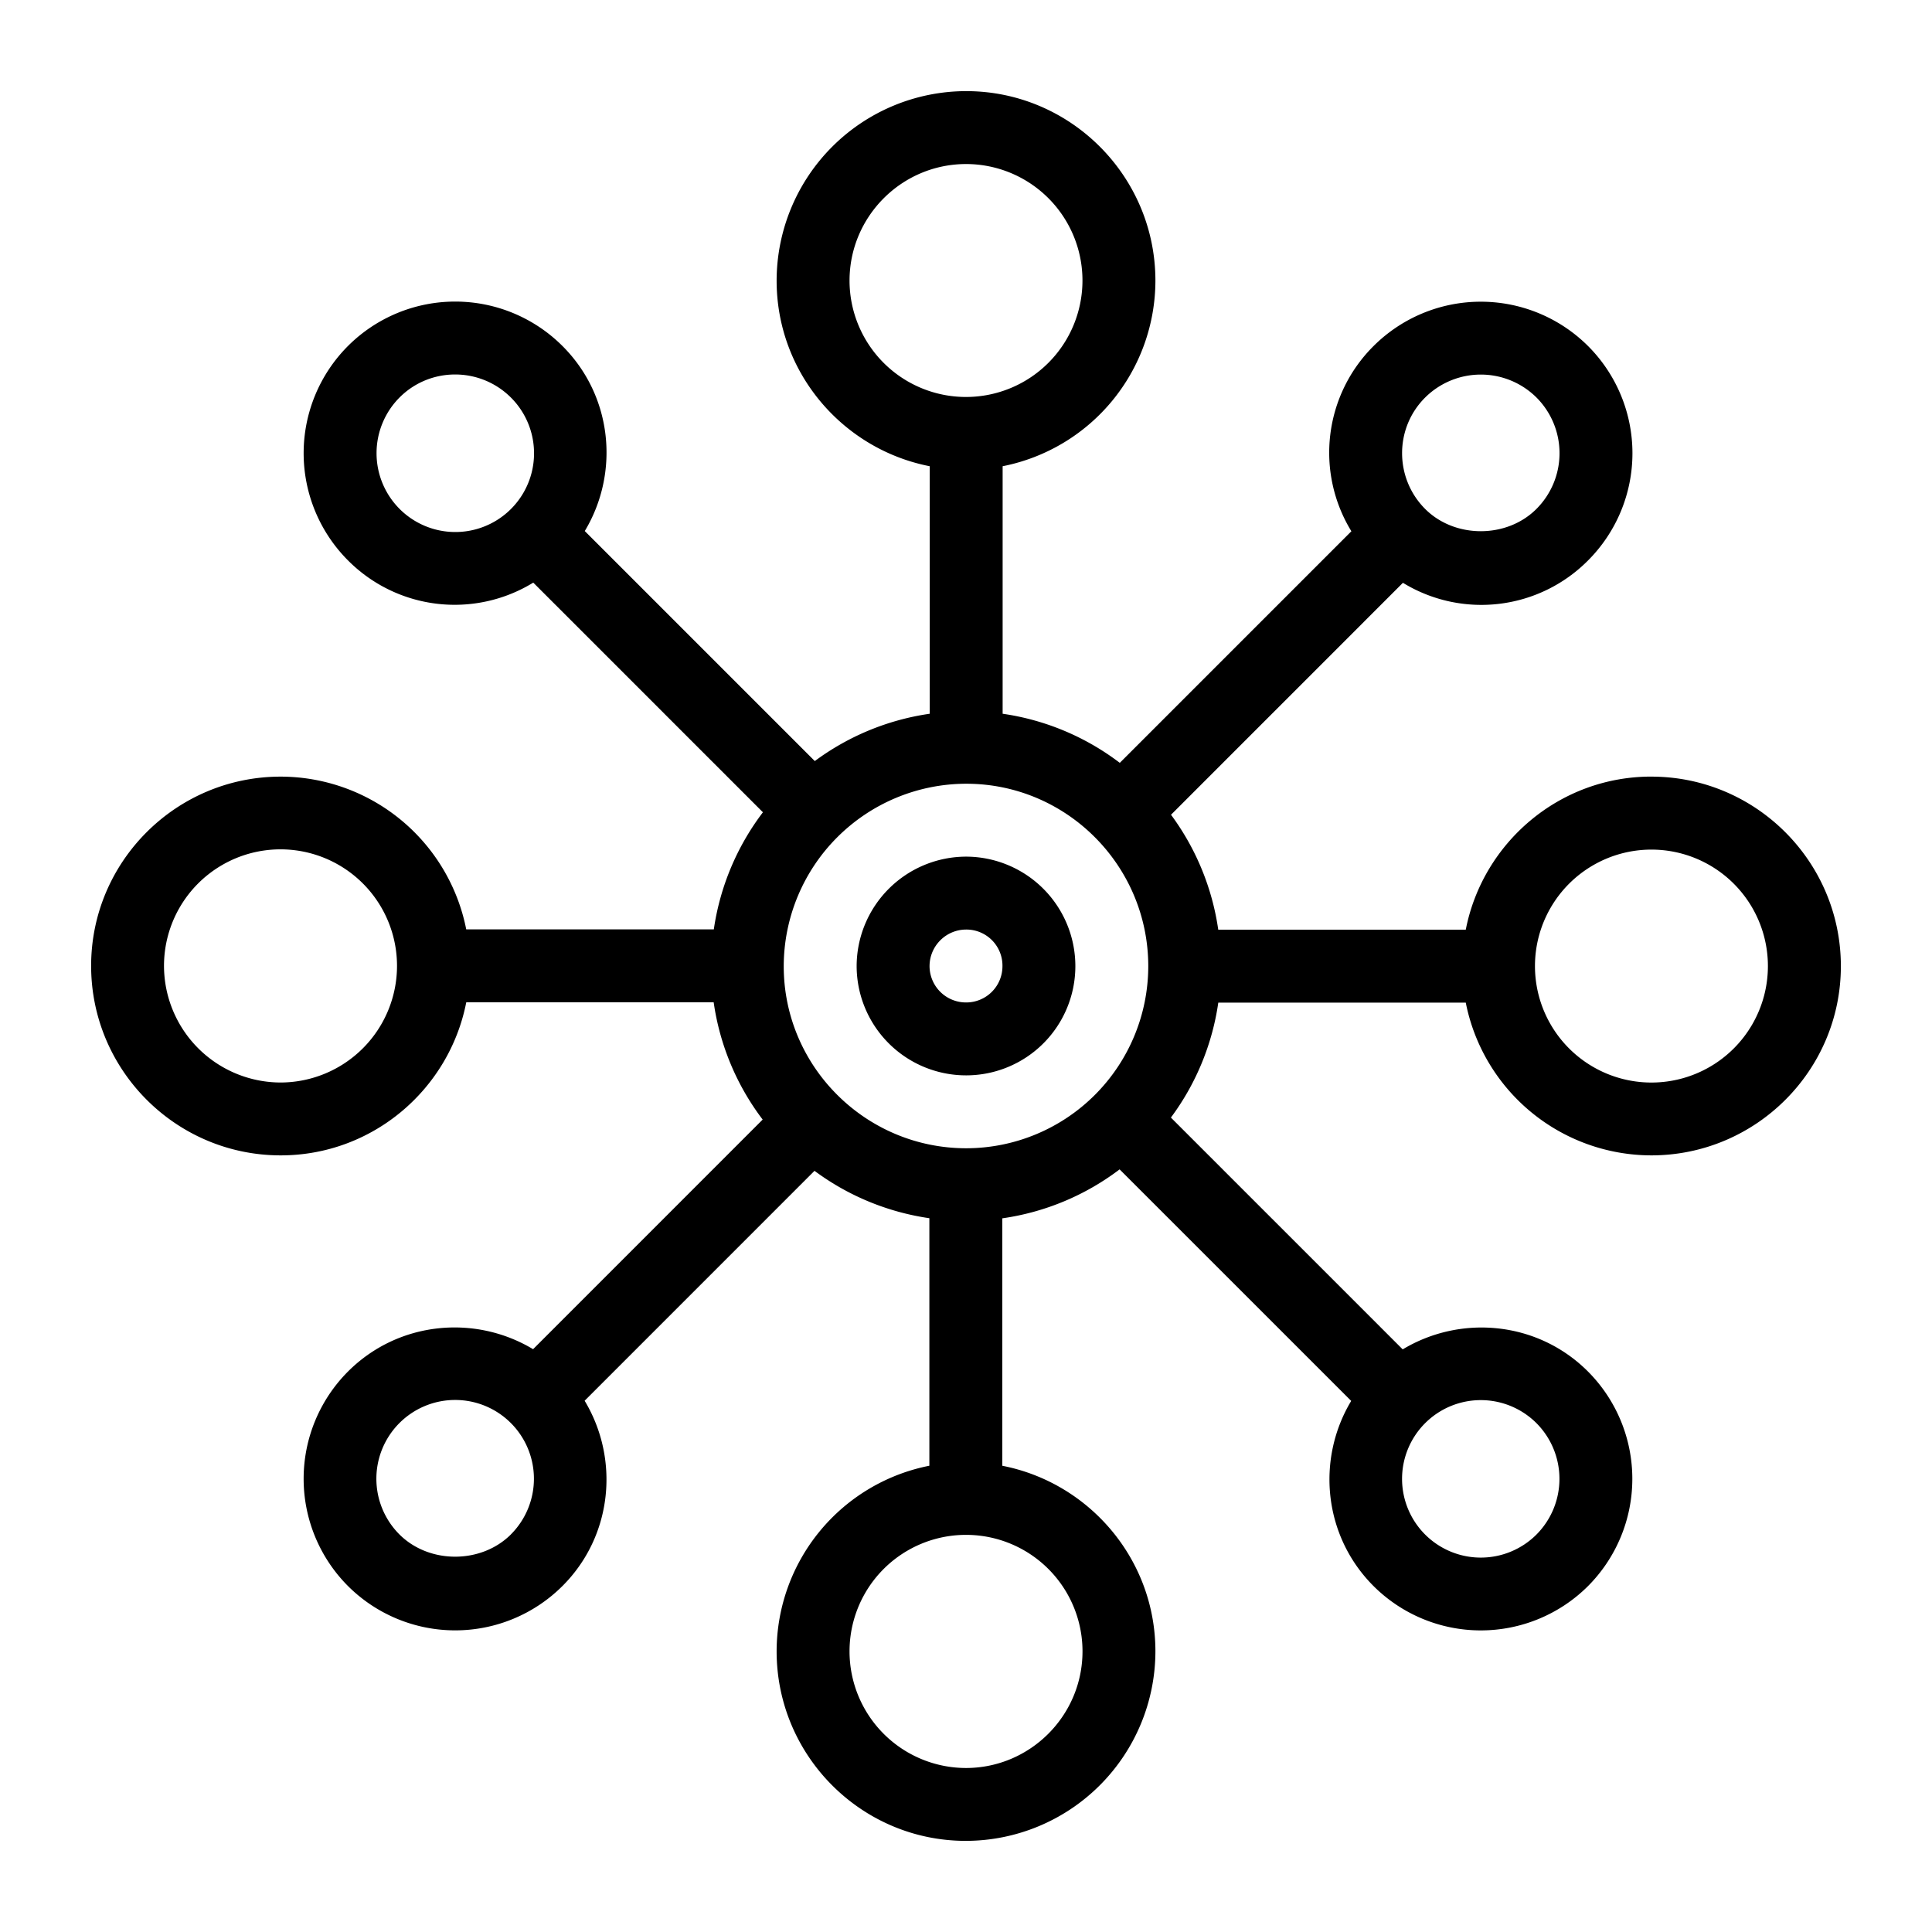
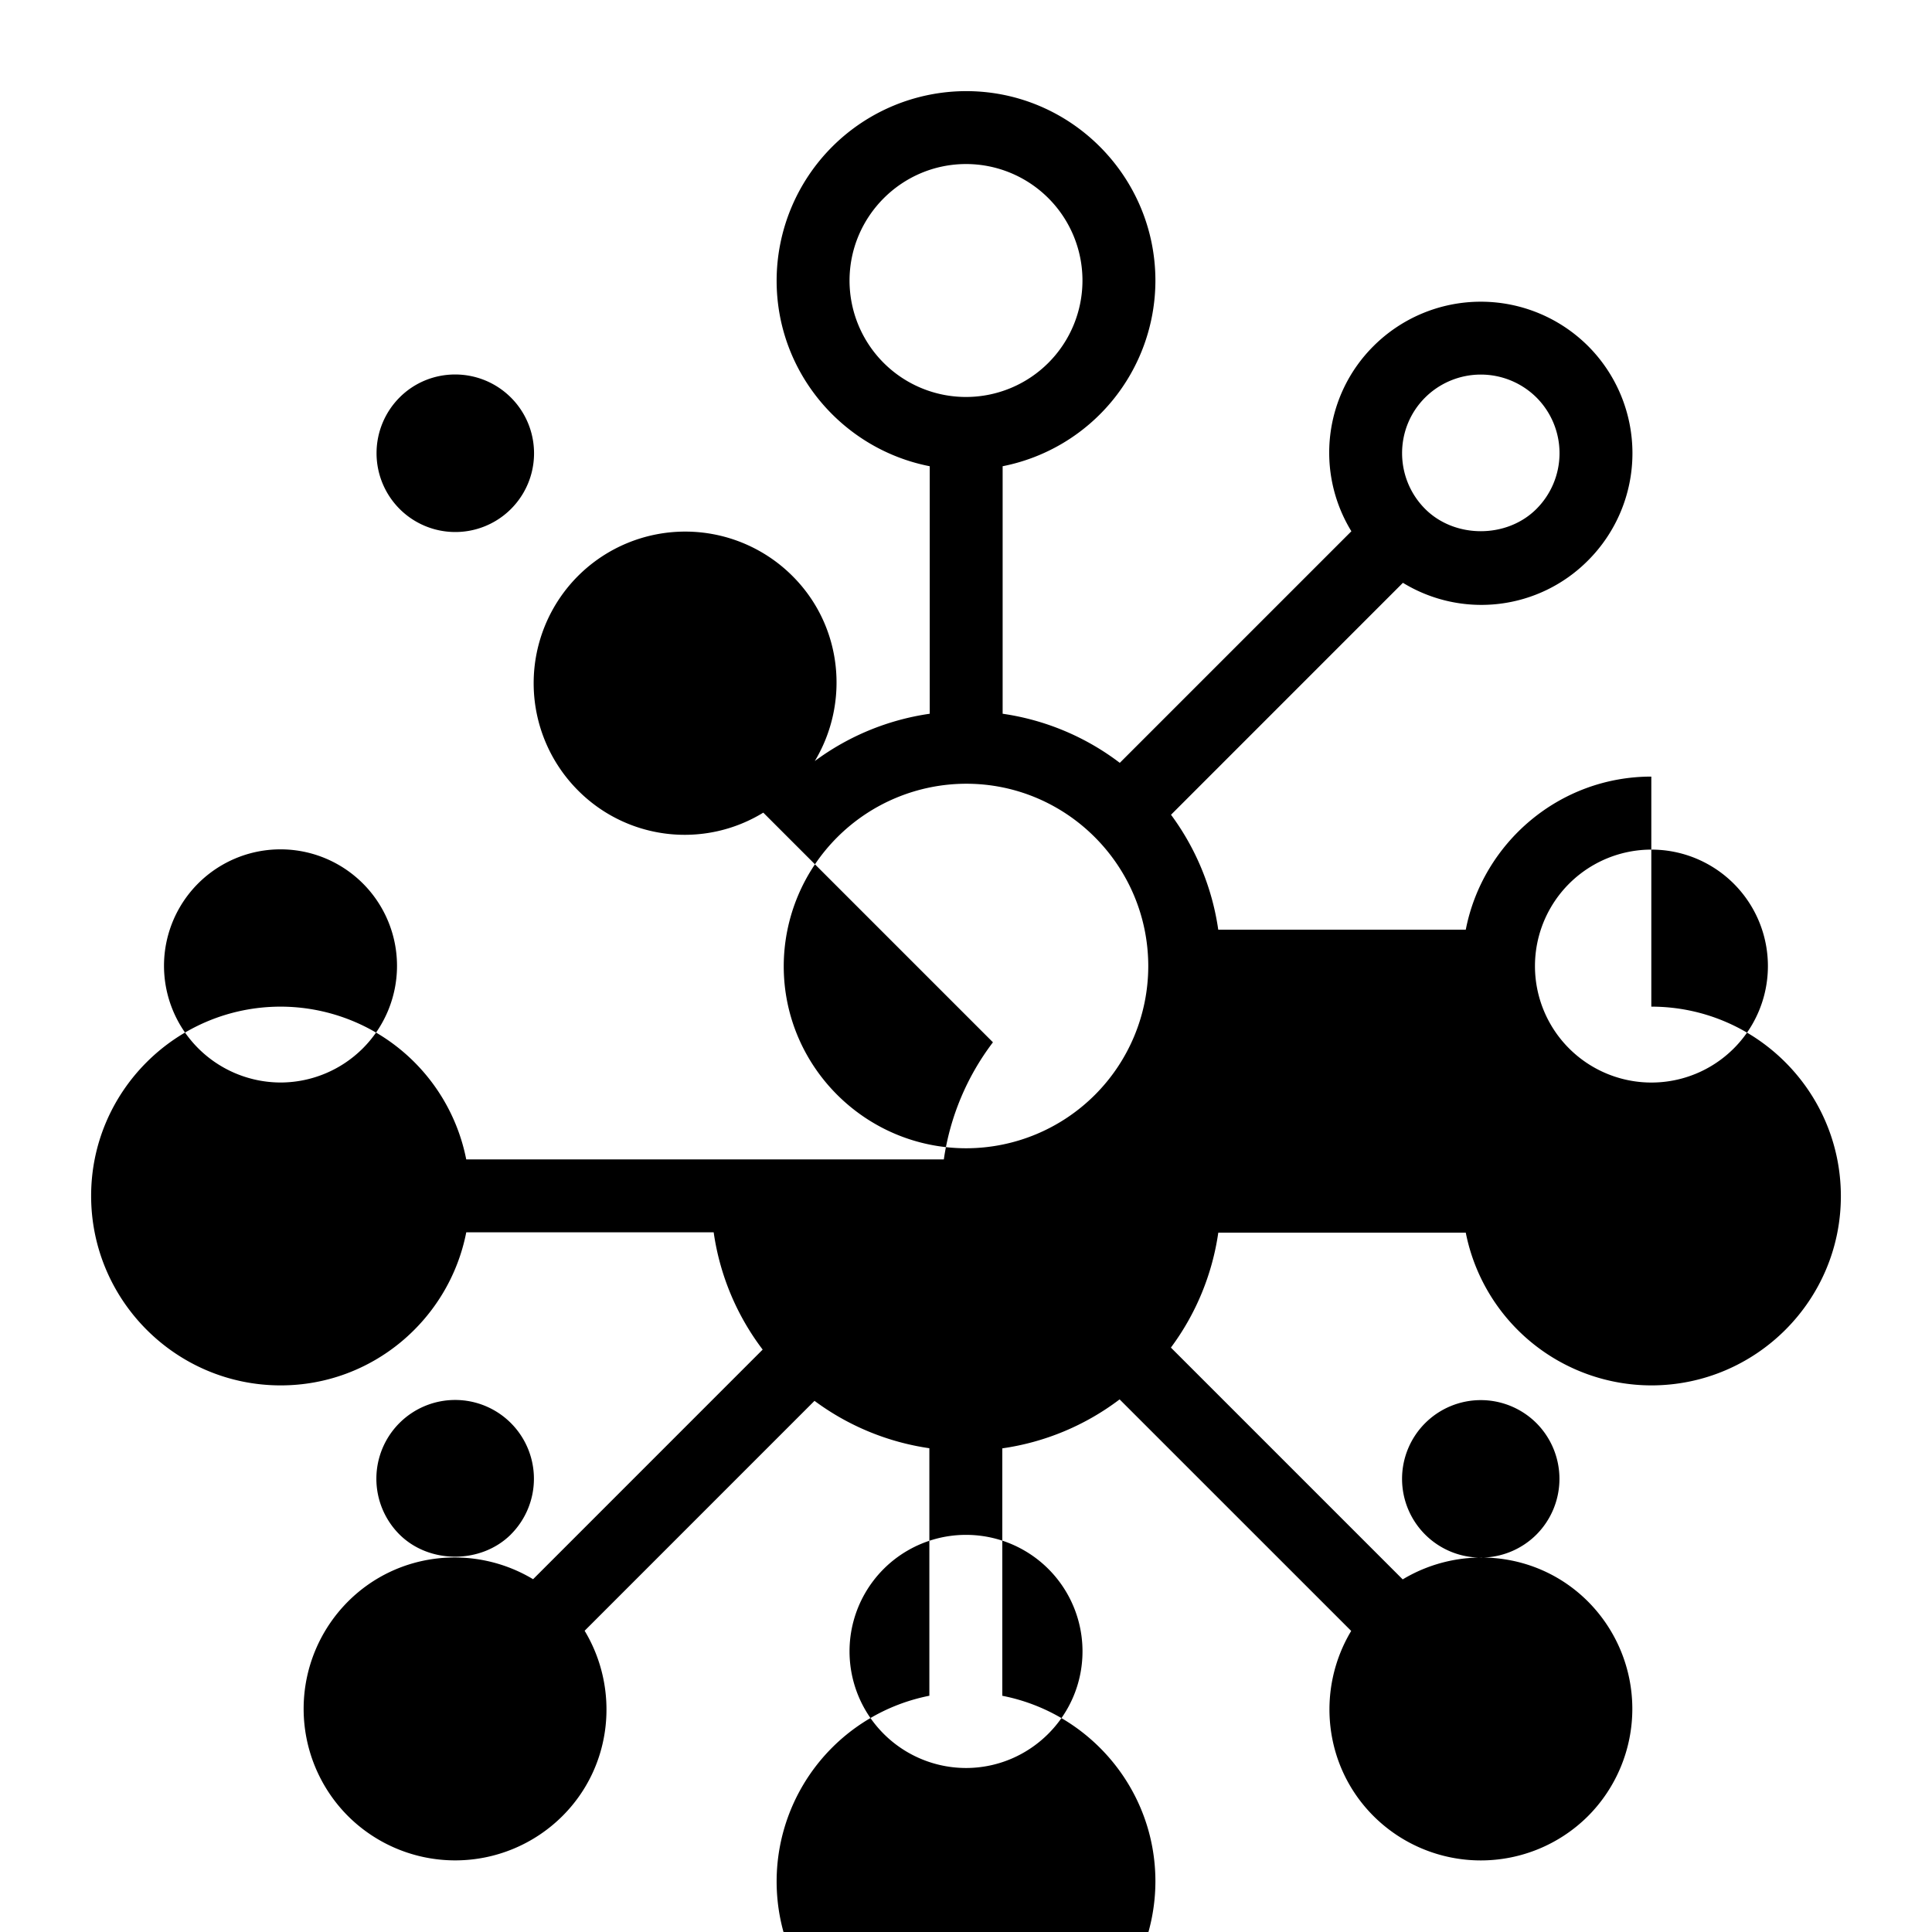
<svg xmlns="http://www.w3.org/2000/svg" viewBox="0 0 53 53">
-   <path d="M26.507 23.5a3.01 3.01 0 0 0-3.007 3.007 3.003 3.003 0 0 0 3.007 2.993 2.996 2.996 0 0 0 2.993-2.993 3.004 3.004 0 0 0-2.993-3.007zm0 4a1 1 0 0 1-1.007-.993c0-.556.451-1.007 1.007-1.007a.99.99 0 0 1 .993 1.007.994.994 0 0 1-.993.993z" />
-   <path d="M45.3 21.304c-2.52 0-4.623 1.81-5.09 4.2h-6.79a6.967 6.967 0 0 0-1.296-3.153l6.362-6.363a4.123 4.123 0 0 0 5.076-.611 4.16 4.16 0 0 0 .004-5.883 4.167 4.167 0 0 0-5.887 0 4.125 4.125 0 0 0-.607 5.08l-6.353 6.353a6.941 6.941 0 0 0-3.214-1.347v-6.79a5.197 5.197 0 0 0 4.191-5.09c0-2.867-2.329-5.2-5.191-5.2a5.206 5.206 0 0 0-5.2 5.2c0 2.52 1.81 4.623 4.2 5.09v6.79a6.96 6.96 0 0 0-3.153 1.298l-6.31-6.31c.96-1.597.765-3.7-.61-5.074a4.161 4.161 0 0 0-5.883-.006 4.164 4.164 0 0 0 0 5.888 4.125 4.125 0 0 0 5.08.607l6.3 6.3a6.963 6.963 0 0 0-1.347 3.212H12.79a5.196 5.196 0 0 0-5.089-4.19c-2.868 0-5.201 2.328-5.201 5.19 0 2.868 2.333 5.2 5.201 5.2 2.52 0 4.623-1.81 5.09-4.2h6.787a6.94 6.94 0 0 0 1.344 3.218l-6.298 6.299c-1.597-.96-3.7-.764-5.076.611a4.166 4.166 0 0 0-.005 5.883 4.165 4.165 0 0 0 5.889 0c1.375-1.375 1.569-3.48.606-5.08l6.306-6.307a6.968 6.968 0 0 0 3.151 1.3v6.79a5.196 5.196 0 0 0-4.19 5.09c0 2.868 2.328 5.201 5.19 5.201a5.207 5.207 0 0 0 5.201-5.2c0-2.521-1.81-4.624-4.2-5.09v-6.788a6.948 6.948 0 0 0 3.218-1.343l6.353 6.352c-.96 1.597-.764 3.7.61 5.076a4.166 4.166 0 0 0 5.885.005 4.169 4.169 0 0 0 0-5.888c-1.376-1.377-3.482-1.57-5.082-.607l-6.359-6.359a6.946 6.946 0 0 0 1.3-3.153h6.789a5.197 5.197 0 0 0 5.09 4.19c2.867 0 5.2-2.328 5.2-5.19 0-2.868-2.333-5.2-5.2-5.2zM26.507 31.5c-2.76 0-5.007-2.24-5.007-4.993a5.013 5.013 0 0 1 5.007-5.007c2.753 0 4.993 2.246 4.993 5.007a4.999 4.999 0 0 1-4.993 4.993zm12.586-20.592a2.167 2.167 0 0 1 3.06 0 2.162 2.162 0 0 1-.006 3.055c-.812.812-2.236.813-3.05 0-.84-.84-.849-2.21-.004-3.055zM23.305 7.7c0-1.764 1.435-3.2 3.2-3.2a3.195 3.195 0 1 1-3.2 3.2zm-12.342 6.262a2.165 2.165 0 0 1 0-3.06c.84-.84 2.21-.839 3.055.006a2.159 2.159 0 0 1-3.055 3.054zM7.7 29.696a3.205 3.205 0 0 1-3.201-3.2 3.195 3.195 0 0 1 6.392 0 3.2 3.2 0 0 1-3.19 3.2zm6.317 12.396c-.817.816-2.245.816-3.061 0a2.161 2.161 0 1 1 3.06 0zM29.696 45.3c0 1.765-1.436 3.201-3.2 3.201a3.2 3.2 0 0 1-3.191-3.2 3.195 3.195 0 0 1 6.391 0zm12.451-6.261a2.166 2.166 0 0 1 0 3.06 2.16 2.16 0 1 1 0-3.06zm3.153-9.342a3.195 3.195 0 1 1 .007-6.39 3.195 3.195 0 0 1-.007 6.39z" />
+   <path d="M45.3 21.304c-2.52 0-4.623 1.81-5.09 4.2h-6.79a6.967 6.967 0 0 0-1.296-3.153l6.362-6.363a4.123 4.123 0 0 0 5.076-.611 4.16 4.16 0 0 0 .004-5.883 4.167 4.167 0 0 0-5.887 0 4.125 4.125 0 0 0-.607 5.08l-6.353 6.353a6.941 6.941 0 0 0-3.214-1.347v-6.79a5.197 5.197 0 0 0 4.191-5.09c0-2.867-2.329-5.2-5.191-5.2a5.206 5.206 0 0 0-5.2 5.2c0 2.52 1.81 4.623 4.2 5.09v6.79a6.96 6.96 0 0 0-3.153 1.298c.96-1.597.765-3.7-.61-5.074a4.161 4.161 0 0 0-5.883-.006 4.164 4.164 0 0 0 0 5.888 4.125 4.125 0 0 0 5.08.607l6.3 6.3a6.963 6.963 0 0 0-1.347 3.212H12.79a5.196 5.196 0 0 0-5.089-4.19c-2.868 0-5.201 2.328-5.201 5.19 0 2.868 2.333 5.2 5.201 5.2 2.52 0 4.623-1.81 5.09-4.2h6.787a6.94 6.94 0 0 0 1.344 3.218l-6.298 6.299c-1.597-.96-3.7-.764-5.076.611a4.166 4.166 0 0 0-.005 5.883 4.165 4.165 0 0 0 5.889 0c1.375-1.375 1.569-3.48.606-5.08l6.306-6.307a6.968 6.968 0 0 0 3.151 1.3v6.79a5.196 5.196 0 0 0-4.19 5.09c0 2.868 2.328 5.201 5.19 5.201a5.207 5.207 0 0 0 5.201-5.2c0-2.521-1.81-4.624-4.2-5.09v-6.788a6.948 6.948 0 0 0 3.218-1.343l6.353 6.352c-.96 1.597-.764 3.7.61 5.076a4.166 4.166 0 0 0 5.885.005 4.169 4.169 0 0 0 0-5.888c-1.376-1.377-3.482-1.57-5.082-.607l-6.359-6.359a6.946 6.946 0 0 0 1.3-3.153h6.789a5.197 5.197 0 0 0 5.09 4.19c2.867 0 5.2-2.328 5.2-5.19 0-2.868-2.333-5.2-5.2-5.2zM26.507 31.5c-2.76 0-5.007-2.24-5.007-4.993a5.013 5.013 0 0 1 5.007-5.007c2.753 0 4.993 2.246 4.993 5.007a4.999 4.999 0 0 1-4.993 4.993zm12.586-20.592a2.167 2.167 0 0 1 3.06 0 2.162 2.162 0 0 1-.006 3.055c-.812.812-2.236.813-3.05 0-.84-.84-.849-2.21-.004-3.055zM23.305 7.7c0-1.764 1.435-3.2 3.2-3.2a3.195 3.195 0 1 1-3.2 3.2zm-12.342 6.262a2.165 2.165 0 0 1 0-3.06c.84-.84 2.21-.839 3.055.006a2.159 2.159 0 0 1-3.055 3.054zM7.7 29.696a3.205 3.205 0 0 1-3.201-3.2 3.195 3.195 0 0 1 6.392 0 3.2 3.2 0 0 1-3.19 3.2zm6.317 12.396c-.817.816-2.245.816-3.061 0a2.161 2.161 0 1 1 3.06 0zM29.696 45.3c0 1.765-1.436 3.201-3.2 3.201a3.2 3.2 0 0 1-3.191-3.2 3.195 3.195 0 0 1 6.391 0zm12.451-6.261a2.166 2.166 0 0 1 0 3.06 2.16 2.16 0 1 1 0-3.06zm3.153-9.342a3.195 3.195 0 1 1 .007-6.39 3.195 3.195 0 0 1-.007 6.39z" />
</svg>